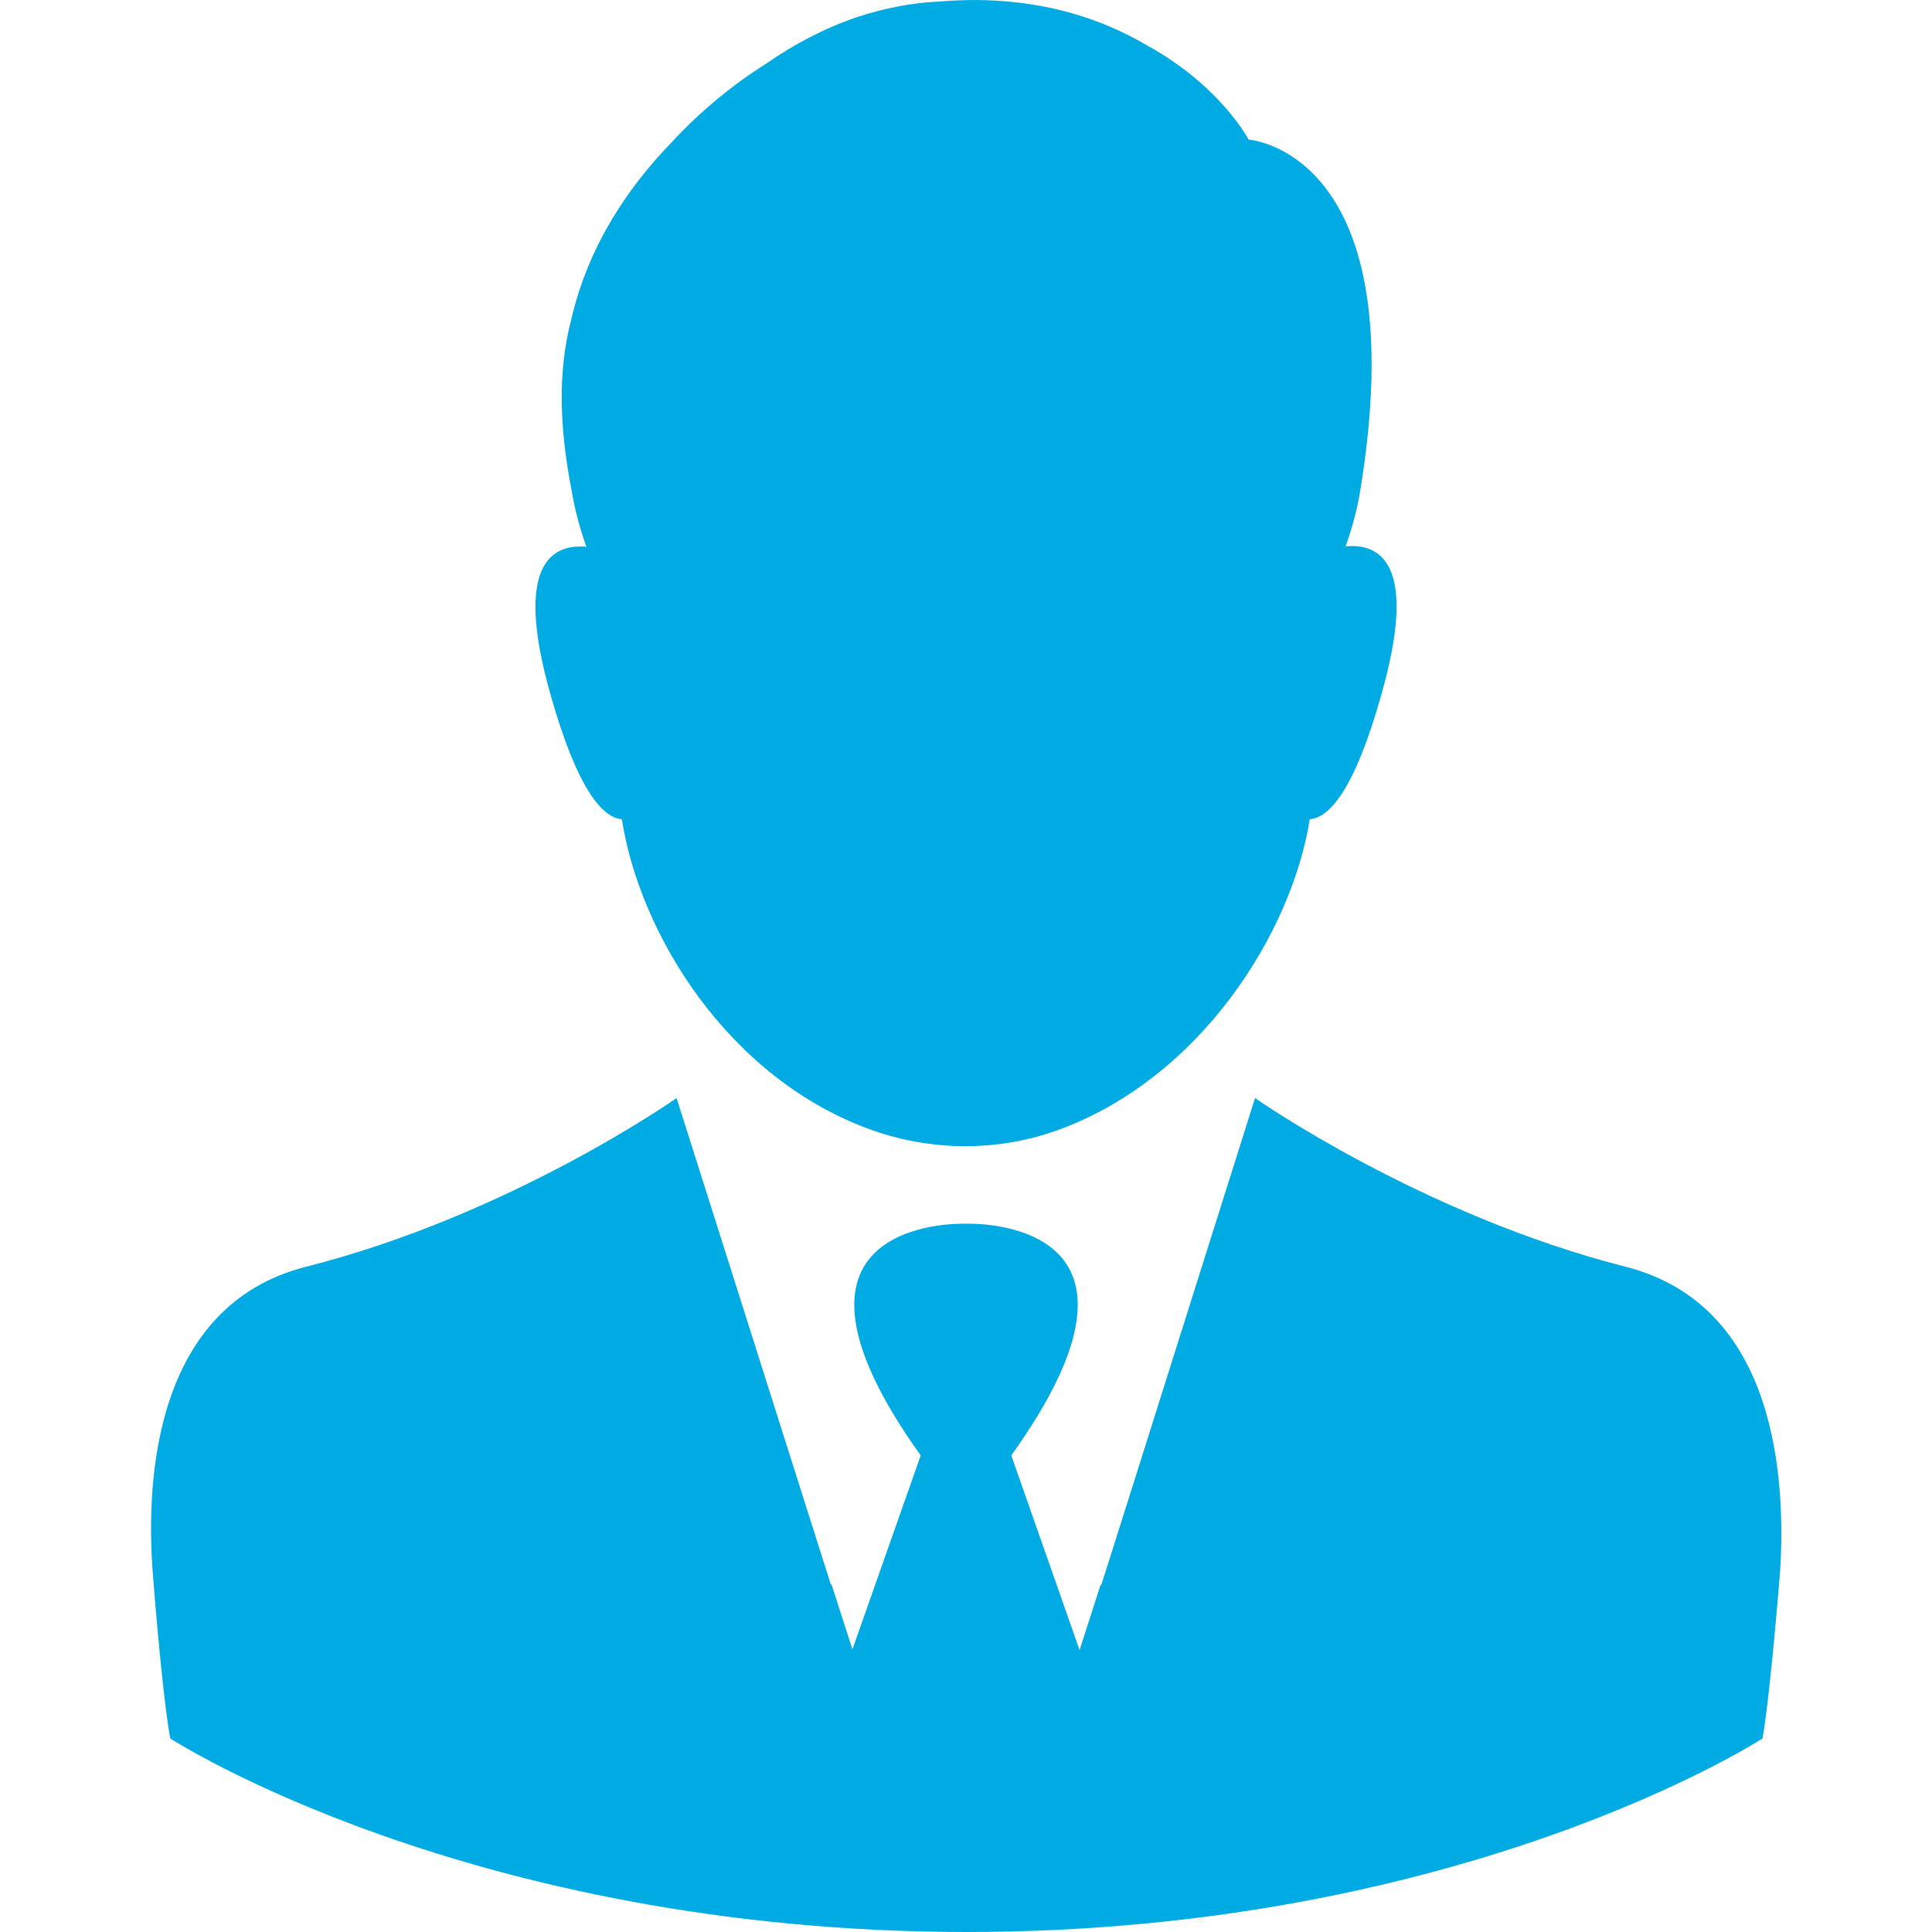
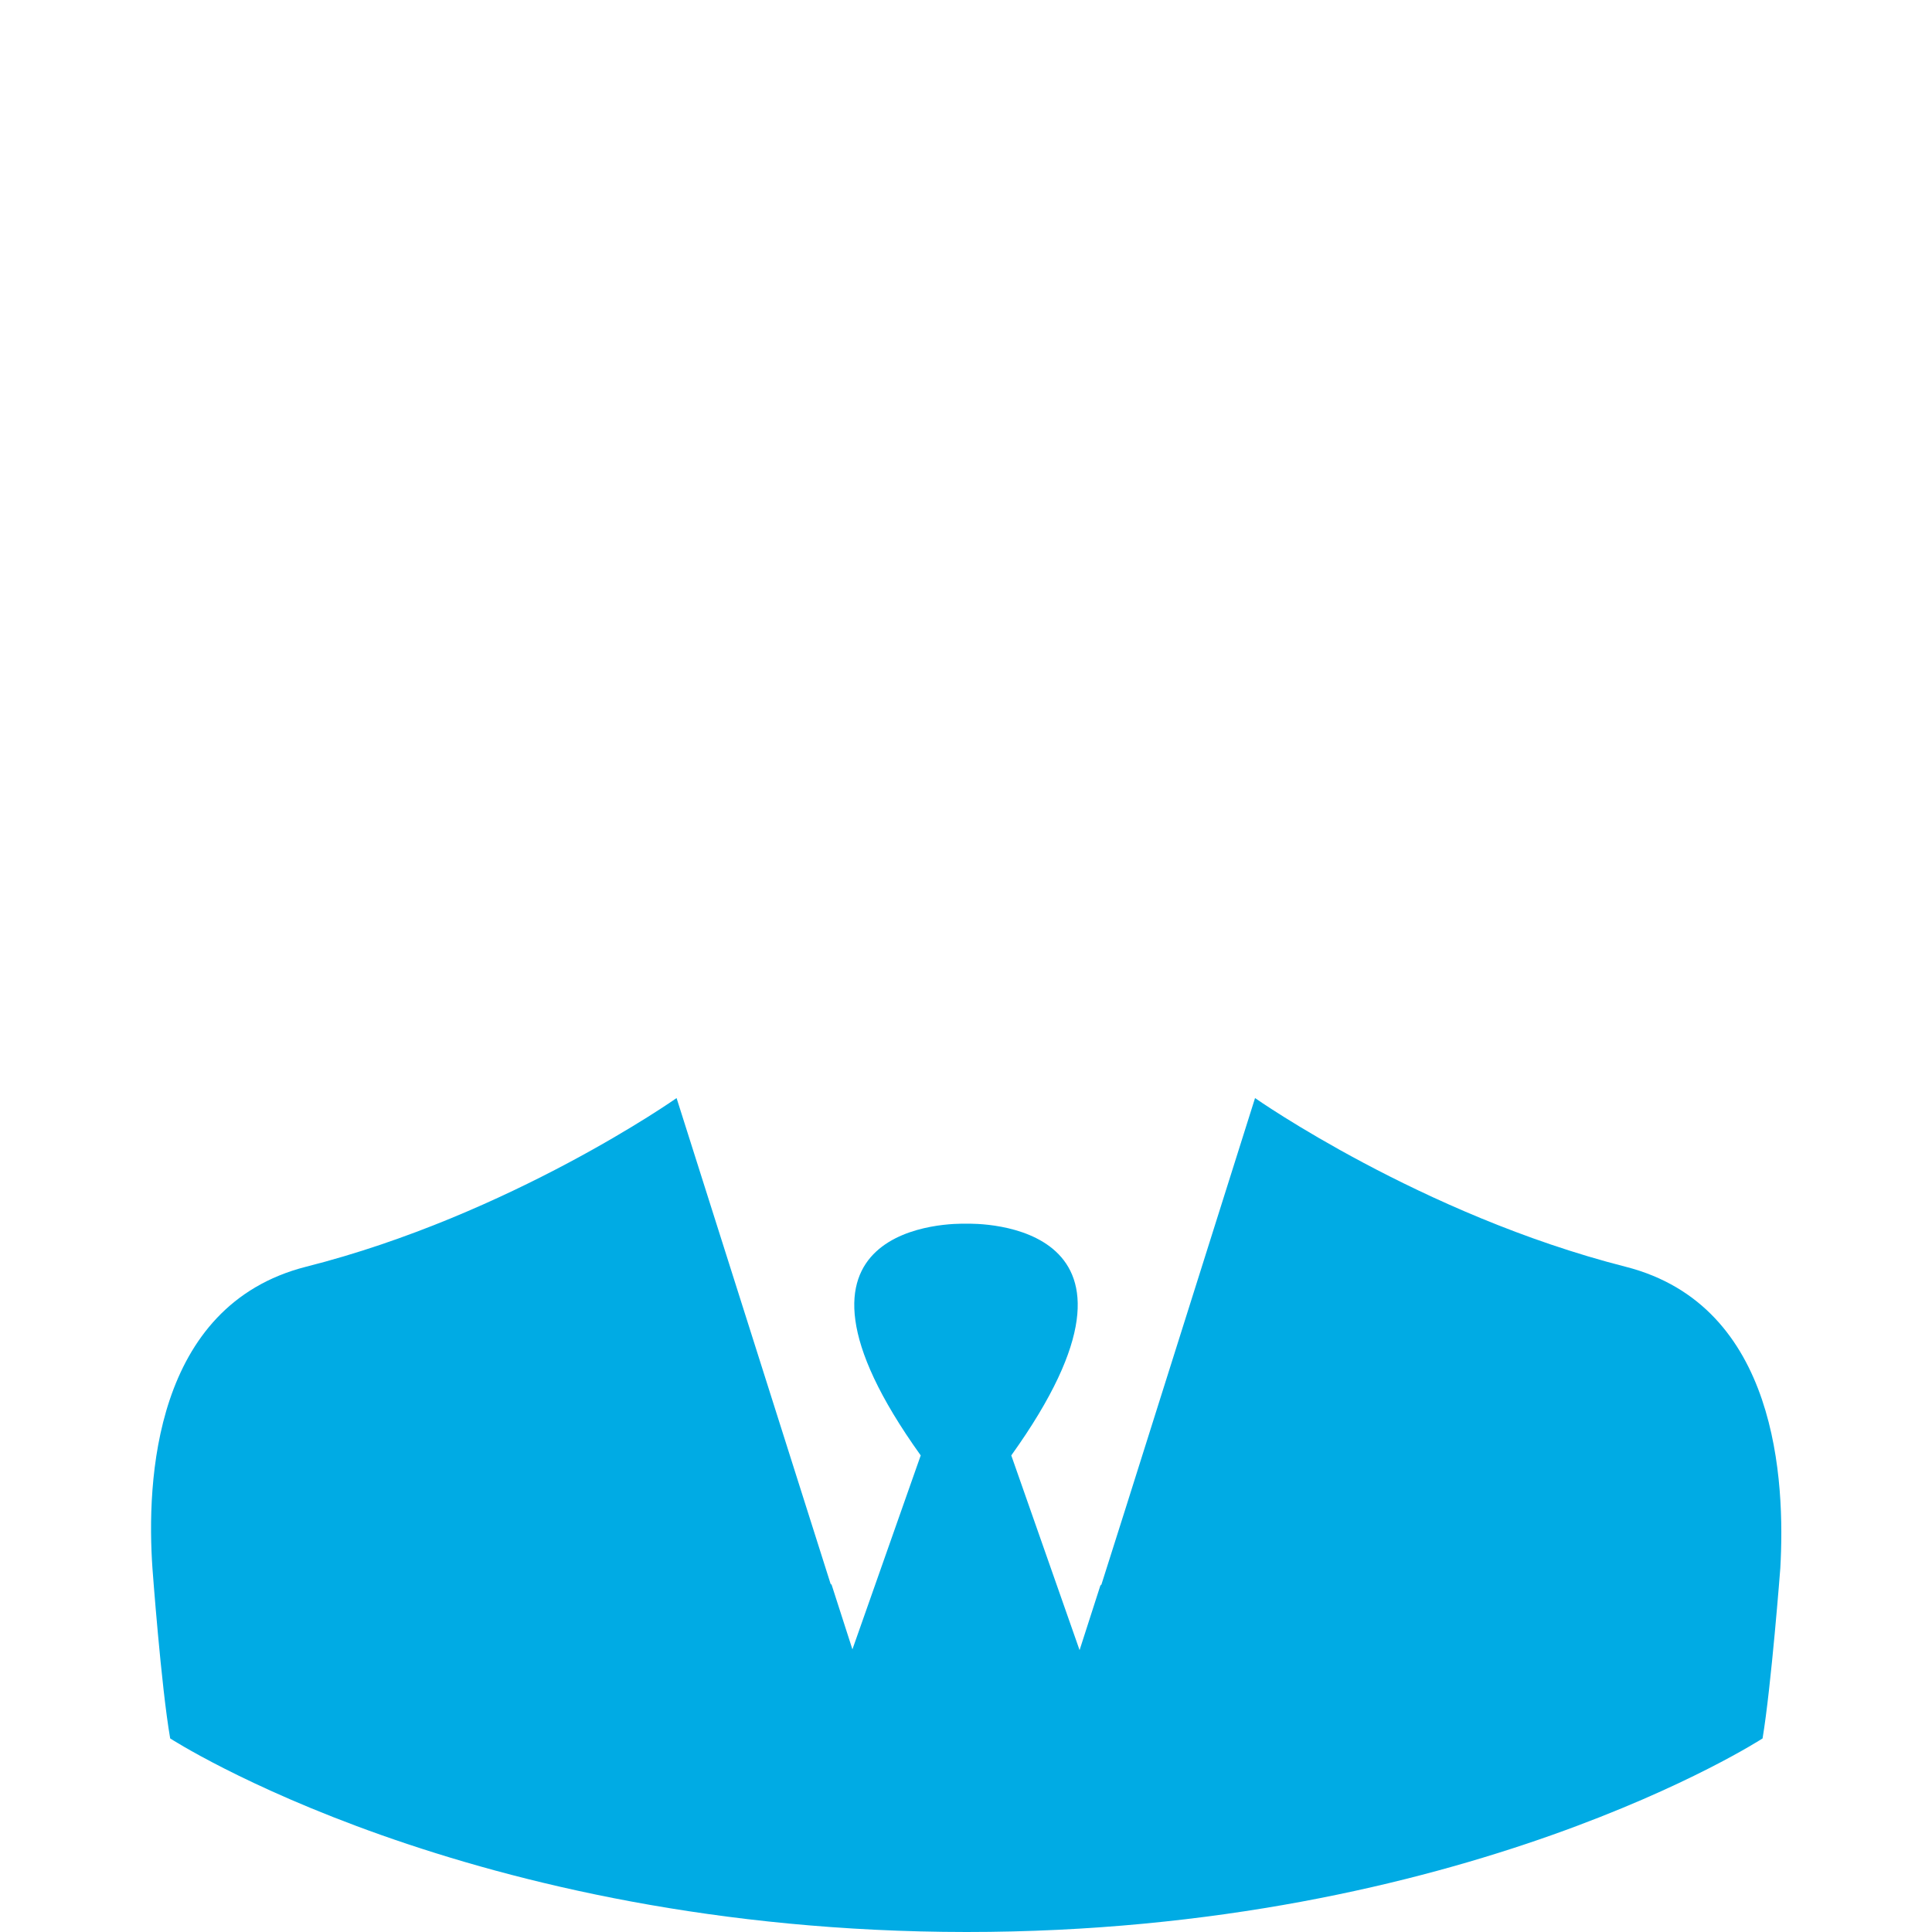
<svg xmlns="http://www.w3.org/2000/svg" version="1.1" id="Capa_1" x="0px" y="0px" viewBox="0 0 512 512" style="enable-background:new 0 0 512 512;" xml:space="preserve">
  <style type="text/css">
	.st0{fill:#00ABE4;}
</style>
  <g>
    <g>
      <g>
-         <path class="st0" d="M164.8,217.1c4.7,30.3,28.1,68.9,66.6,82.5c15.8,5.5,33.1,5.6,48.9-0.1c37.8-13.7,62-52.2,66.8-82.4     c5.1-0.4,11.8-7.5,19-33.1c9.9-34.9-0.6-40.1-9.5-39.2c1.7-4.8,3-9.6,3.8-14.3C375.4,40,330.9,37,330.9,37s-7.4-14.2-26.8-24.9     c-13-7.7-31.2-13.7-55-11.7c-7.7,0.3-15.1,1.9-21.9,4.1l0,0c-8.8,3-16.9,7.3-24.2,12.4c-8.9,5.6-17.4,12.6-24.8,20.6     c-11.8,12.1-22.3,27.7-26.8,47.1c-3.8,14.5-3,29.7,0.2,46l0,0c0.8,4.8,2.1,9.5,3.8,14.3c-8.9-0.8-19.4,4.3-9.5,39.2     C153.1,209.6,159.8,216.7,164.8,217.1z" />
        <path class="st0" d="M430.8,335.7c-54.2-13.8-98.2-44.7-98.2-44.7l-34.3,108.7l-6.5,20.5l-0.1-0.3l-5.6,17.4L268,385.7     c44.5-62.1-9-61.5-12-61.4c-3-0.1-56.5-0.7-12,61.4l-18.1,51.4l-5.6-17.4l-0.1,0.3l-6.5-20.5L179.3,291c0,0-44,31-98.2,44.7     c-40.4,10.3-42.3,56.9-40.7,79.9c0,0,2.3,31.3,4.7,45.1c0,0,78.9,51.2,211,51.3c132.1,0,211-51.3,211-51.3     c2.3-13.8,4.7-45.1,4.7-45.1C473.1,392.6,471.2,346,430.8,335.7z" />
      </g>
    </g>
  </g>
</svg>